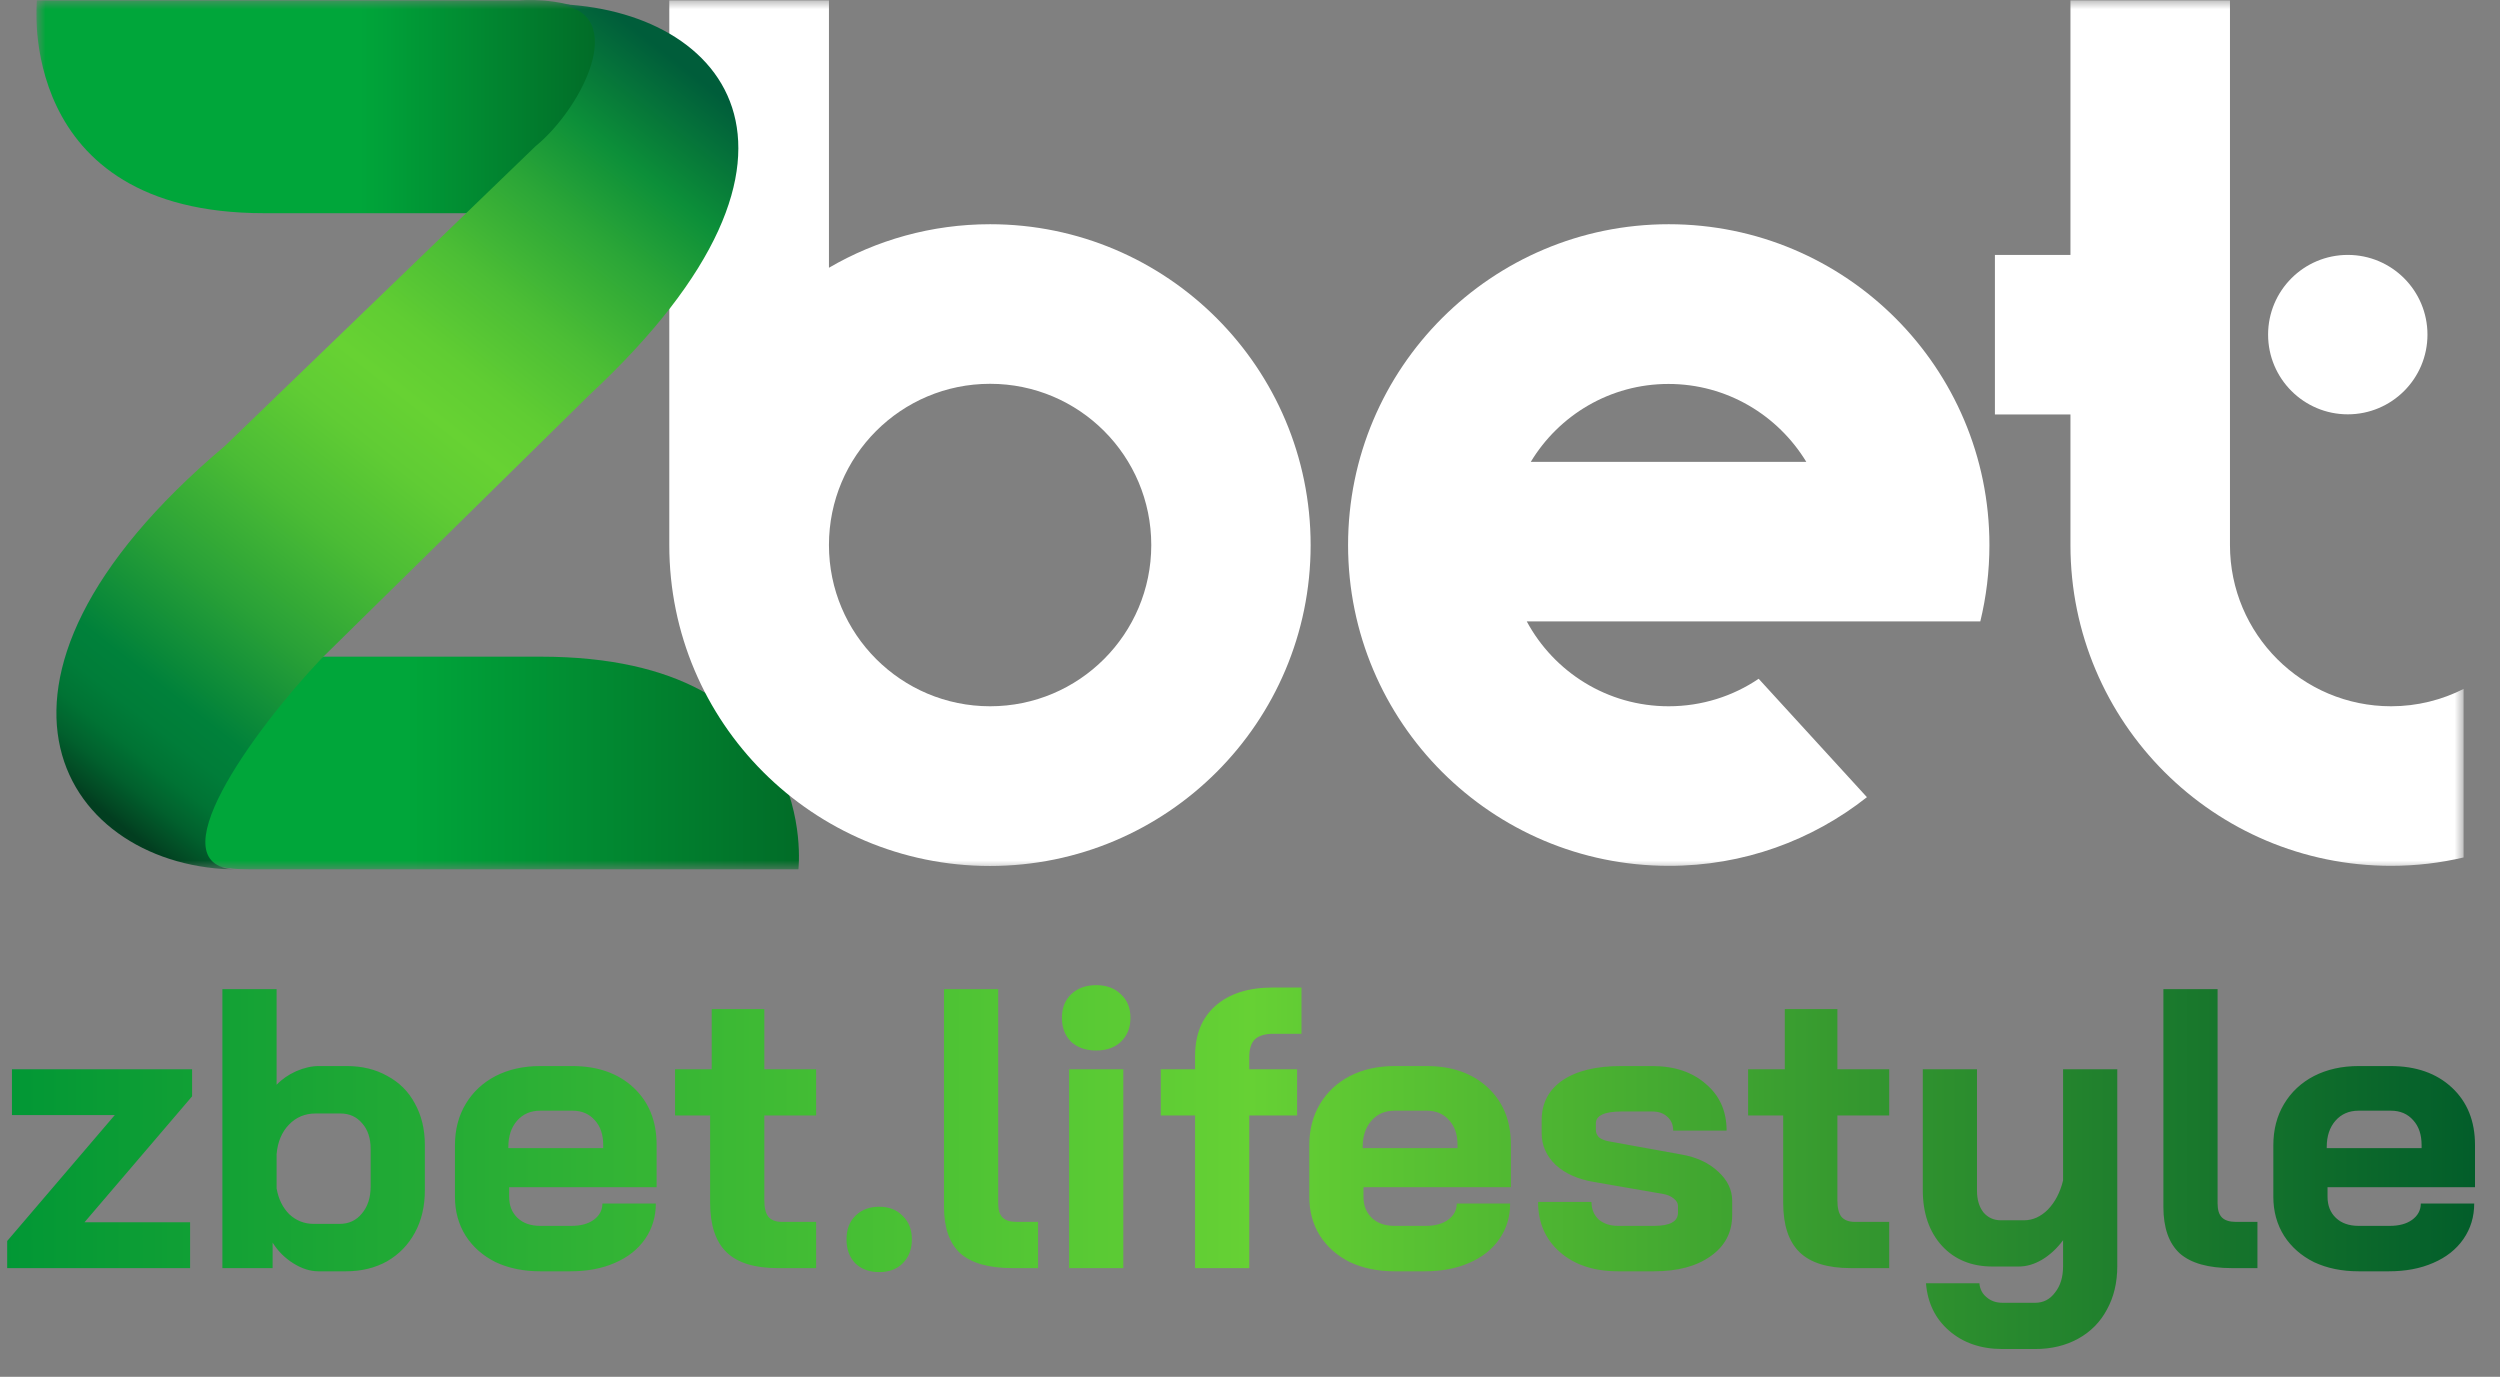
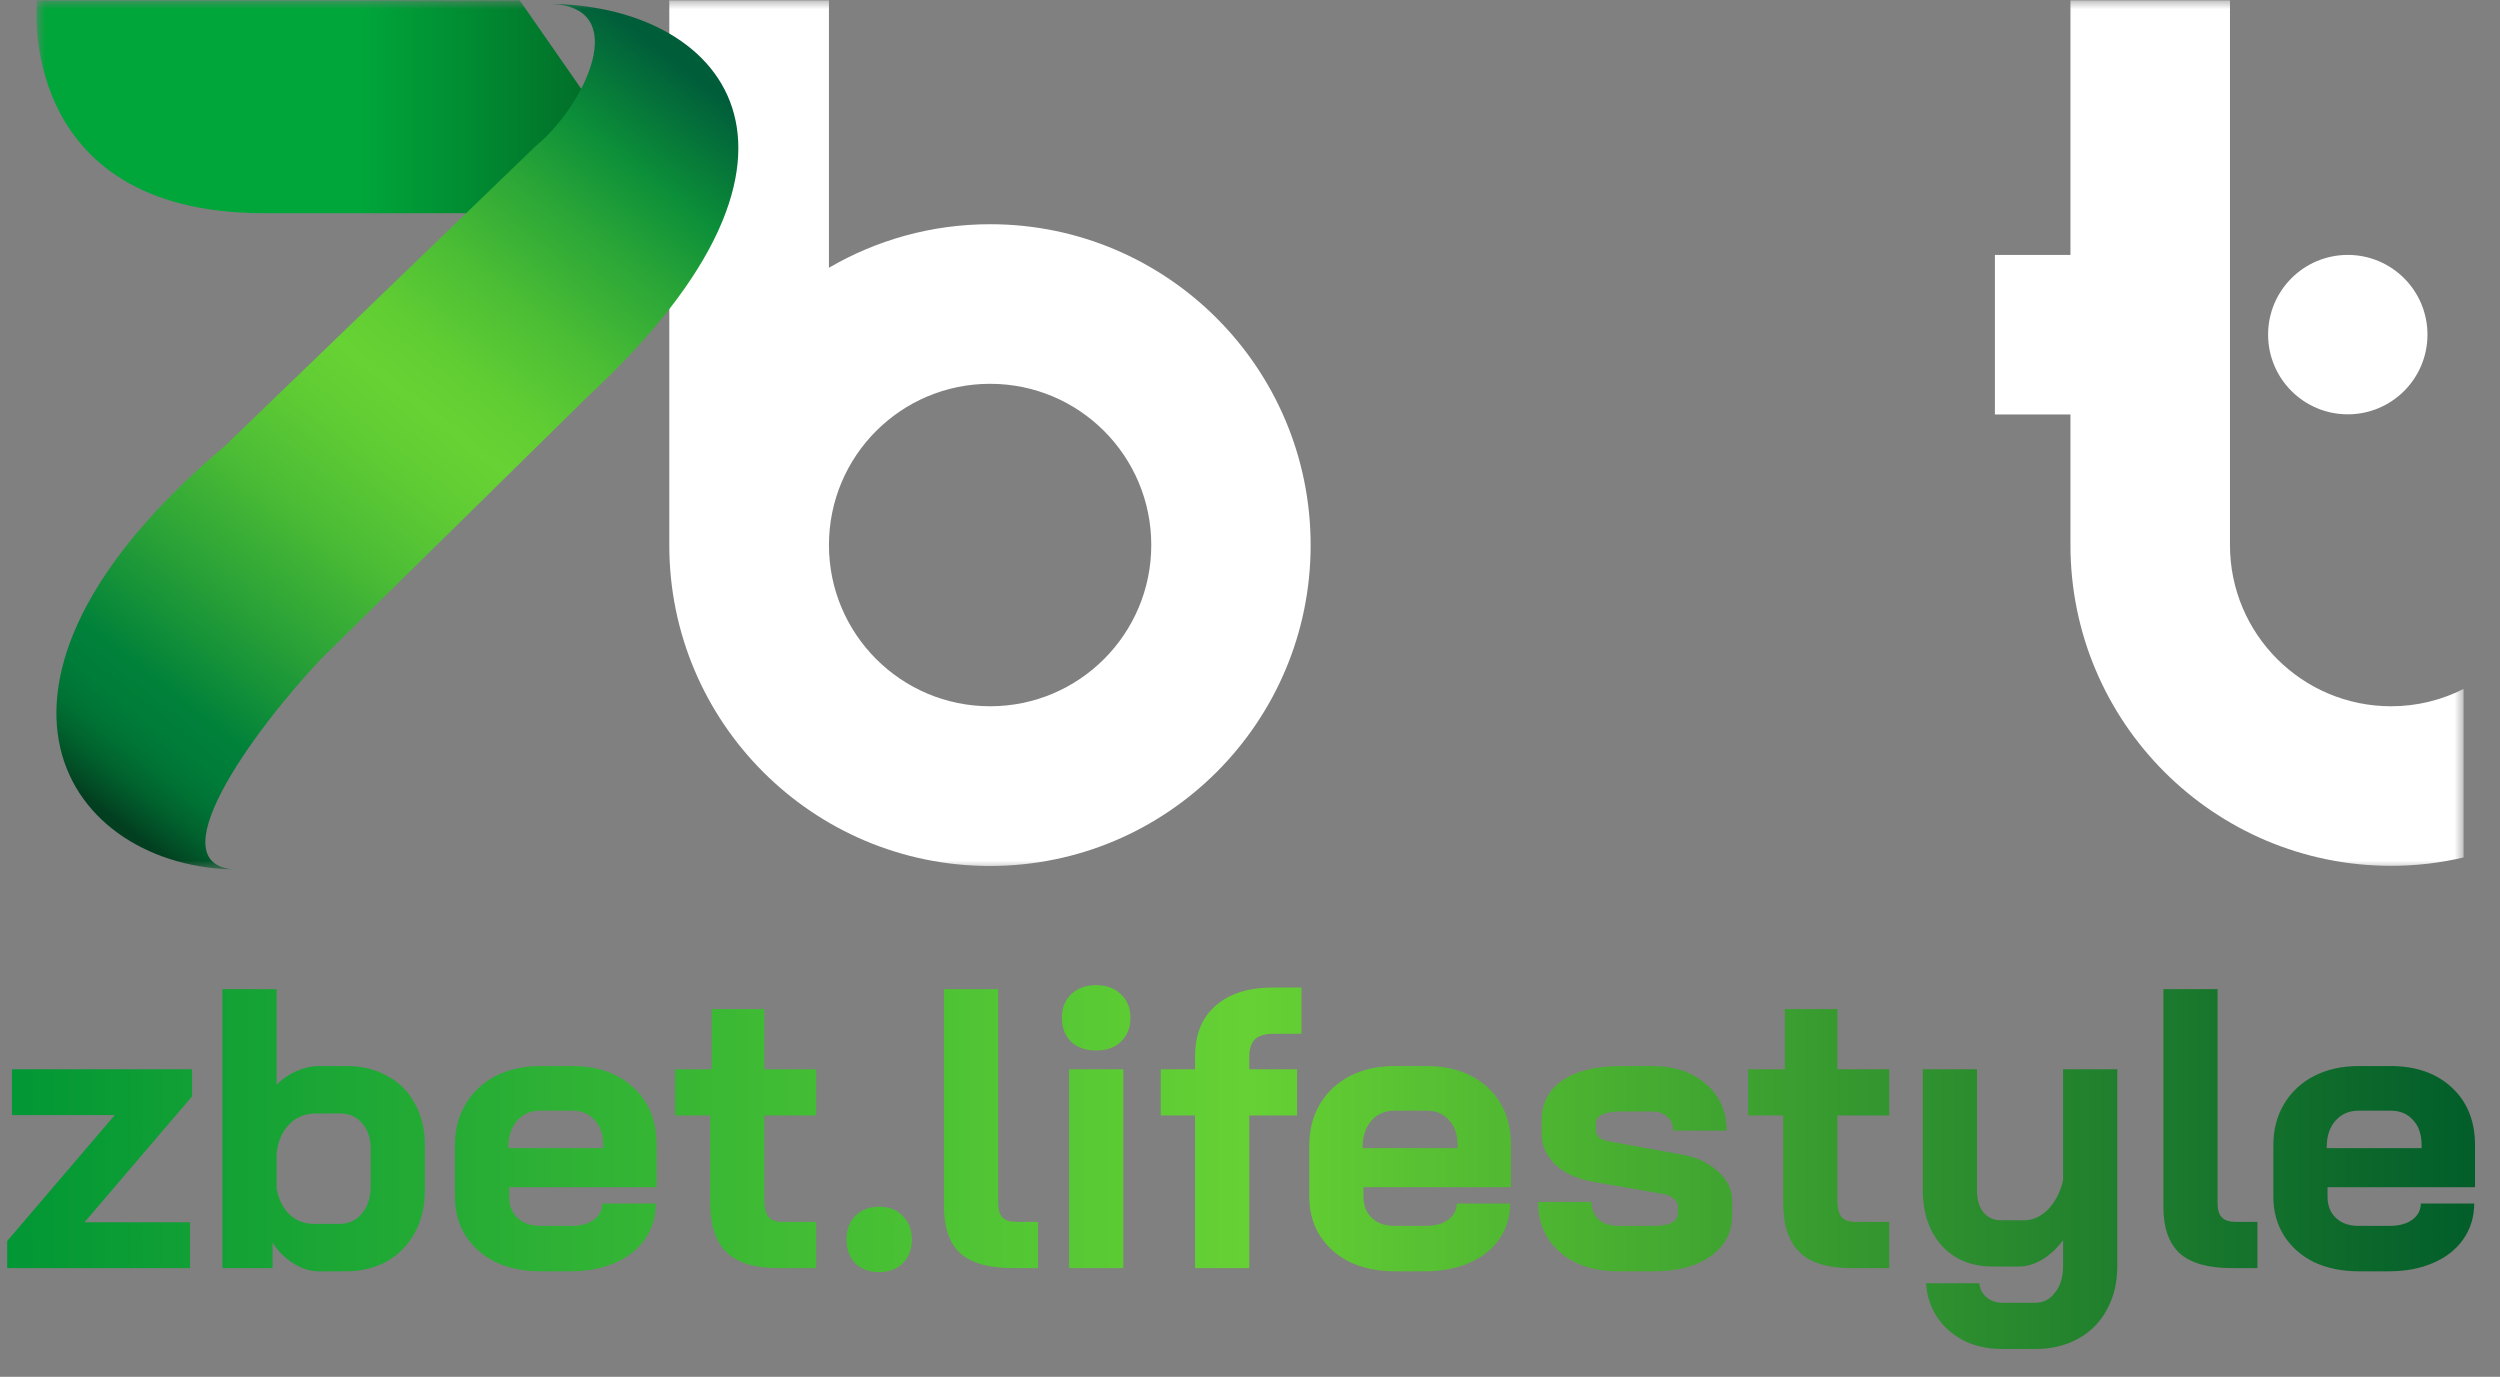
<svg xmlns="http://www.w3.org/2000/svg" width="138" height="76" viewBox="0 0 138 76" fill="none">
  <rect x="0" y="0" width="138" height="76" fill="#808080" stroke="none" />
  <g clip-path="url(#clip0_20_15)">
    <mask id="mask0_20_15" style="mask-type:luminance" maskUnits="userSpaceOnUse" x="2" y="0" width="134" height="48">
      <path d="M136 0H2V48H136V0Z" fill="white" />
    </mask>
    <g mask="url(#mask0_20_15)">
-       <path d="M13.838 48H44.071C44.071 48 45.451 36.248 29.839 36.248H10.377L9.127 40.778C7.495 44.377 8.464 47.733 13.312 47.985" fill="url(#paint0_linear_20_15)" />
      <path d="M54.654 12.377C51.414 12.377 48.372 13.255 45.758 14.78V0.023H36.945V30.093C36.945 39.878 44.873 47.802 54.646 47.802C64.419 47.802 72.347 39.87 72.347 30.093C72.347 20.317 64.427 12.377 54.654 12.377ZM54.654 38.986C49.745 38.986 45.758 35.005 45.758 30.086C45.758 25.167 49.737 21.186 54.654 21.186C59.571 21.186 63.55 25.167 63.55 30.086C63.55 35.005 59.563 38.986 54.654 38.986Z" fill="white" />
-       <path d="M103.054 44.004L97.078 37.468C95.66 38.429 93.945 38.986 92.107 38.986C88.723 38.986 85.78 37.094 84.278 34.303H99.944H109.313C109.641 32.953 109.816 31.535 109.816 30.086C109.816 20.301 101.888 12.377 92.115 12.377C82.335 12.377 74.414 20.309 74.414 30.086C74.414 39.863 82.342 47.794 92.115 47.794C96.239 47.802 100.043 46.383 103.054 44.004ZM92.1 21.194C95.332 21.194 98.145 22.925 99.708 25.495H84.499C86.055 22.917 88.875 21.194 92.1 21.194Z" fill="white" />
      <path d="M131.99 38.986C127.081 38.986 123.094 35.005 123.094 30.086V14.78V0.023H114.289V14.071H110.119V22.879H114.289V28.141V30.086C114.289 39.87 122.217 47.794 131.99 47.794C133.37 47.794 134.711 47.634 136 47.329V38.025C134.795 38.635 133.431 38.986 131.99 38.986Z" fill="white" />
      <path d="M129.598 22.871C132.027 22.871 133.996 20.901 133.996 18.471C133.996 16.041 132.027 14.071 129.598 14.071C127.169 14.071 125.199 16.041 125.199 18.471C125.199 20.901 127.169 22.871 129.598 22.871Z" fill="white" />
-       <path d="M34.262 8.031L31.709 11.768H14.579C0.812 11.775 2.032 0.023 2.032 0.023H28.69C28.69 0.023 37.319 -0.823 34.262 8.031Z" fill="url(#paint1_linear_20_15)" />
+       <path d="M34.262 8.031L31.709 11.768H14.579C0.812 11.775 2.032 0.023 2.032 0.023H28.69Z" fill="url(#paint1_linear_20_15)" />
      <path d="M13.198 48C8.38 48 14.006 40.305 17.726 36.37L32.508 21.826C47.106 8.267 39.757 0.214 30.205 0.214C35.023 0.214 32.264 5.865 29.557 8.076L12.421 24.61C-3.314 37.88 3.646 48 13.198 48Z" fill="url(#paint2_linear_20_15)" />
    </g>
  </g>
  <path d="M0.396 68.504L6.336 61.552H0.66V59.022H10.604V60.518L4.664 67.47H10.494V70H0.396V68.504ZM17.578 70.176C17.123 70.176 16.661 70.029 16.192 69.736C15.723 69.443 15.341 69.061 15.048 68.592V70H12.276V54.6H15.268V59.88C15.561 59.572 15.921 59.323 16.346 59.132C16.786 58.941 17.204 58.846 17.6 58.846H19.14C19.991 58.846 20.739 59.029 21.384 59.396C22.044 59.748 22.55 60.254 22.902 60.914C23.269 61.574 23.452 62.337 23.452 63.202V65.71C23.452 66.59 23.269 67.367 22.902 68.042C22.535 68.717 22.022 69.245 21.362 69.626C20.702 69.993 19.947 70.176 19.096 70.176H17.578ZM18.744 67.558C19.257 67.558 19.668 67.367 19.976 66.986C20.299 66.605 20.46 66.106 20.46 65.49V63.422C20.46 62.835 20.306 62.366 19.998 62.014C19.69 61.647 19.287 61.464 18.788 61.464H17.424C16.837 61.464 16.346 61.669 15.95 62.08C15.554 62.491 15.327 63.033 15.268 63.708V65.6C15.371 66.187 15.605 66.663 15.972 67.03C16.353 67.382 16.801 67.558 17.314 67.558H18.744ZM29.821 70.176C28.897 70.176 28.076 70.007 27.357 69.67C26.653 69.318 26.103 68.834 25.707 68.218C25.311 67.587 25.113 66.869 25.113 66.062V63.224C25.113 62.359 25.311 61.596 25.707 60.936C26.103 60.276 26.653 59.763 27.357 59.396C28.076 59.029 28.897 58.846 29.821 58.846H31.581C32.989 58.846 34.119 59.242 34.969 60.034C35.82 60.826 36.245 61.882 36.245 63.202V65.534H28.105V66.062C28.105 66.546 28.259 66.935 28.567 67.228C28.875 67.521 29.293 67.668 29.821 67.668H31.537C32.051 67.668 32.461 67.558 32.769 67.338C33.092 67.103 33.253 66.803 33.253 66.436H36.201C36.201 67.169 36.003 67.822 35.607 68.394C35.211 68.966 34.654 69.406 33.935 69.714C33.231 70.022 32.417 70.176 31.493 70.176H29.821ZM33.297 63.378V63.202C33.297 62.63 33.143 62.175 32.835 61.838C32.527 61.486 32.117 61.31 31.603 61.31H29.821C29.293 61.31 28.868 61.493 28.545 61.86C28.223 62.227 28.061 62.711 28.061 63.312V63.378H33.297ZM42.939 70C41.648 70 40.703 69.707 40.101 69.12C39.5 68.533 39.199 67.624 39.199 66.392V61.574H37.263V59.022H39.287V55.7H42.191V59.022H45.051V61.574H42.191V66.26C42.191 66.671 42.264 66.971 42.411 67.162C42.572 67.353 42.822 67.448 43.159 67.448H45.051V70H42.939ZM48.531 70.22C47.988 70.22 47.548 70.059 47.211 69.736C46.888 69.399 46.727 68.959 46.727 68.416C46.727 67.873 46.888 67.441 47.211 67.118C47.548 66.781 47.988 66.612 48.531 66.612C49.073 66.612 49.506 66.781 49.829 67.118C50.166 67.441 50.335 67.873 50.335 68.416C50.335 68.959 50.166 69.399 49.829 69.736C49.506 70.059 49.073 70.22 48.531 70.22ZM55.892 70C54.587 70 53.626 69.729 53.01 69.186C52.409 68.629 52.108 67.771 52.108 66.612V54.6H55.1V66.436C55.1 66.788 55.181 67.045 55.342 67.206C55.503 67.367 55.76 67.448 56.112 67.448H57.3V70H55.892ZM60.51 57.988C59.938 57.988 59.476 57.827 59.124 57.504C58.786 57.167 58.618 56.727 58.618 56.184C58.618 55.641 58.786 55.209 59.124 54.886C59.476 54.549 59.938 54.38 60.51 54.38C61.082 54.38 61.536 54.549 61.874 54.886C62.226 55.209 62.402 55.641 62.402 56.184C62.402 56.727 62.226 57.167 61.874 57.504C61.536 57.827 61.082 57.988 60.51 57.988ZM59.014 59.022H62.006V70H59.014V59.022ZM65.968 61.574H64.076V59.022H65.968V58.296C65.968 57.108 66.342 56.184 67.09 55.524C67.852 54.849 68.908 54.512 70.258 54.512H71.842V57.064H70.302C69.832 57.064 69.488 57.167 69.268 57.372C69.062 57.577 68.96 57.9 68.96 58.34V59.022H71.6V61.574H68.96V70H65.968V61.574ZM76.98 70.176C76.055 70.176 75.234 70.007 74.516 69.67C73.811 69.318 73.261 68.834 72.865 68.218C72.469 67.587 72.272 66.869 72.272 66.062V63.224C72.272 62.359 72.469 61.596 72.865 60.936C73.261 60.276 73.811 59.763 74.516 59.396C75.234 59.029 76.055 58.846 76.98 58.846H78.74C80.147 58.846 81.277 59.242 82.127 60.034C82.978 60.826 83.403 61.882 83.403 63.202V65.534H75.263V66.062C75.263 66.546 75.418 66.935 75.725 67.228C76.034 67.521 76.451 67.668 76.98 67.668H78.695C79.209 67.668 79.62 67.558 79.927 67.338C80.25 67.103 80.412 66.803 80.412 66.436H83.359C83.359 67.169 83.162 67.822 82.766 68.394C82.37 68.966 81.812 69.406 81.094 69.714C80.389 70.022 79.576 70.176 78.651 70.176H76.98ZM80.456 63.378V63.202C80.456 62.63 80.302 62.175 79.993 61.838C79.686 61.486 79.275 61.31 78.761 61.31H76.98C76.451 61.31 76.026 61.493 75.704 61.86C75.381 62.227 75.219 62.711 75.219 63.312V63.378H80.456ZM89.324 70.176C87.99 70.176 86.919 69.824 86.112 69.12C85.306 68.416 84.902 67.492 84.902 66.348H87.85C87.85 66.744 87.982 67.067 88.246 67.316C88.525 67.551 88.884 67.668 89.324 67.668H91.304C92.184 67.668 92.624 67.426 92.624 66.942V66.568C92.624 66.421 92.551 66.289 92.404 66.172C92.258 66.04 92.06 65.952 91.81 65.908L88.004 65.248C87.11 65.101 86.398 64.786 85.87 64.302C85.357 63.803 85.1 63.224 85.1 62.564V61.838C85.1 60.899 85.482 60.166 86.244 59.638C87.022 59.11 88.1 58.846 89.478 58.846H91.194C92.426 58.846 93.416 59.176 94.164 59.836C94.927 60.481 95.308 61.339 95.308 62.41H92.36C92.36 62.087 92.25 61.831 92.03 61.64C91.825 61.449 91.546 61.354 91.194 61.354H89.522C88.569 61.354 88.092 61.574 88.092 62.014V62.366C88.092 62.527 88.151 62.667 88.268 62.784C88.4 62.887 88.584 62.96 88.818 63.004L92.822 63.73C93.658 63.877 94.333 64.192 94.846 64.676C95.36 65.145 95.616 65.681 95.616 66.282V67.074C95.616 68.027 95.22 68.783 94.428 69.34C93.651 69.897 92.61 70.176 91.304 70.176H89.324ZM102.172 70C100.881 70 99.935 69.707 99.334 69.12C98.732 68.533 98.432 67.624 98.432 66.392V61.574H96.496V59.022H98.52V55.7H101.424V59.022H104.284V61.574H101.424V66.26C101.424 66.671 101.497 66.971 101.644 67.162C101.805 67.353 102.054 67.448 102.392 67.448H104.284V70H102.172ZM110.538 74.466C109.35 74.466 108.367 74.129 107.59 73.454C106.827 72.794 106.402 71.921 106.314 70.836H109.262C109.291 71.159 109.423 71.415 109.658 71.606C109.893 71.811 110.186 71.914 110.538 71.914H112.342C112.797 71.914 113.163 71.723 113.442 71.342C113.735 70.975 113.882 70.491 113.882 69.89V68.46C113.545 68.915 113.156 69.274 112.716 69.538C112.291 69.787 111.865 69.912 111.44 69.912H109.988C108.829 69.912 107.898 69.531 107.194 68.768C106.49 67.991 106.138 66.964 106.138 65.688V59.022H109.13V65.732C109.13 66.216 109.247 66.612 109.482 66.92C109.731 67.213 110.054 67.36 110.45 67.36H111.726C112.21 67.36 112.65 67.162 113.046 66.766C113.442 66.355 113.721 65.82 113.882 65.16V59.022H116.874V69.89C116.874 70.799 116.683 71.599 116.302 72.288C115.935 72.977 115.407 73.513 114.718 73.894C114.029 74.275 113.237 74.466 112.342 74.466H110.538ZM123.203 70C121.897 70 120.937 69.729 120.321 69.186C119.719 68.629 119.419 67.771 119.419 66.612V54.6H122.411V66.436C122.411 66.788 122.491 67.045 122.653 67.206C122.814 67.367 123.071 67.448 123.423 67.448H124.611V70H123.203ZM130.196 70.176C129.272 70.176 128.451 70.007 127.732 69.67C127.028 69.318 126.478 68.834 126.082 68.218C125.686 67.587 125.488 66.869 125.488 66.062V63.224C125.488 62.359 125.686 61.596 126.082 60.936C126.478 60.276 127.028 59.763 127.732 59.396C128.451 59.029 129.272 58.846 130.196 58.846H131.956C133.364 58.846 134.494 59.242 135.344 60.034C136.195 60.826 136.62 61.882 136.62 63.202V65.534H128.48V66.062C128.48 66.546 128.634 66.935 128.942 67.228C129.25 67.521 129.668 67.668 130.196 67.668H131.912C132.426 67.668 132.836 67.558 133.144 67.338C133.467 67.103 133.628 66.803 133.628 66.436H136.576C136.576 67.169 136.378 67.822 135.982 68.394C135.586 68.966 135.029 69.406 134.31 69.714C133.606 70.022 132.792 70.176 131.868 70.176H130.196ZM133.672 63.378V63.202C133.672 62.63 133.518 62.175 133.21 61.838C132.902 61.486 132.492 61.31 131.978 61.31H130.196C129.668 61.31 129.243 61.493 128.92 61.86C128.598 62.227 128.436 62.711 128.436 63.312V63.378H133.672Z" fill="url(#paint3_linear_20_15)" />
  <defs>
    <linearGradient id="paint0_linear_20_15" x1="22.429" y1="42.121" x2="53.587" y2="42.121" gradientUnits="userSpaceOnUse">
      <stop stop-color="#00A63A" />
      <stop offset="1" stop-color="#025320" />
    </linearGradient>
    <linearGradient id="paint1_linear_20_15" x1="19.873" y1="5.886" x2="38.669" y2="5.886" gradientUnits="userSpaceOnUse">
      <stop stop-color="#00A63A" />
      <stop offset="1" stop-color="#025320" />
    </linearGradient>
    <linearGradient id="paint2_linear_20_15" x1="37.749" y1="3.687" x2="5.533" y2="44.655" gradientUnits="userSpaceOnUse">
      <stop stop-color="#005D3A" />
      <stop offset="0.115" stop-color="#0C8F39" />
      <stop offset="0.2" stop-color="#2BA637" />
      <stop offset="0.306" stop-color="#4CBE35" />
      <stop offset="0.395" stop-color="#60CD33" />
      <stop offset="0.455" stop-color="#67D233" />
      <stop offset="0.52" stop-color="#60CC34" />
      <stop offset="0.619" stop-color="#4BBC35" />
      <stop offset="0.738" stop-color="#29A137" />
      <stop offset="0.858" stop-color="#00813A" />
      <stop offset="0.895" stop-color="#007D39" />
      <stop offset="0.929" stop-color="#007334" />
      <stop offset="0.961" stop-color="#01602D" />
      <stop offset="0.991" stop-color="#024723" />
      <stop offset="1" stop-color="#023E20" />
    </linearGradient>
    <linearGradient id="paint3_linear_20_15" x1="0" y1="62" x2="138" y2="62" gradientUnits="userSpaceOnUse">
      <stop stop-color="#019735" />
      <stop offset="0.5" stop-color="#66D134" />
      <stop offset="1" stop-color="#005B2A" />
    </linearGradient>
    <clipPath id="clip0_20_15">
      <rect width="134" height="48" fill="white" transform="translate(2)" />
    </clipPath>
  </defs>
</svg>